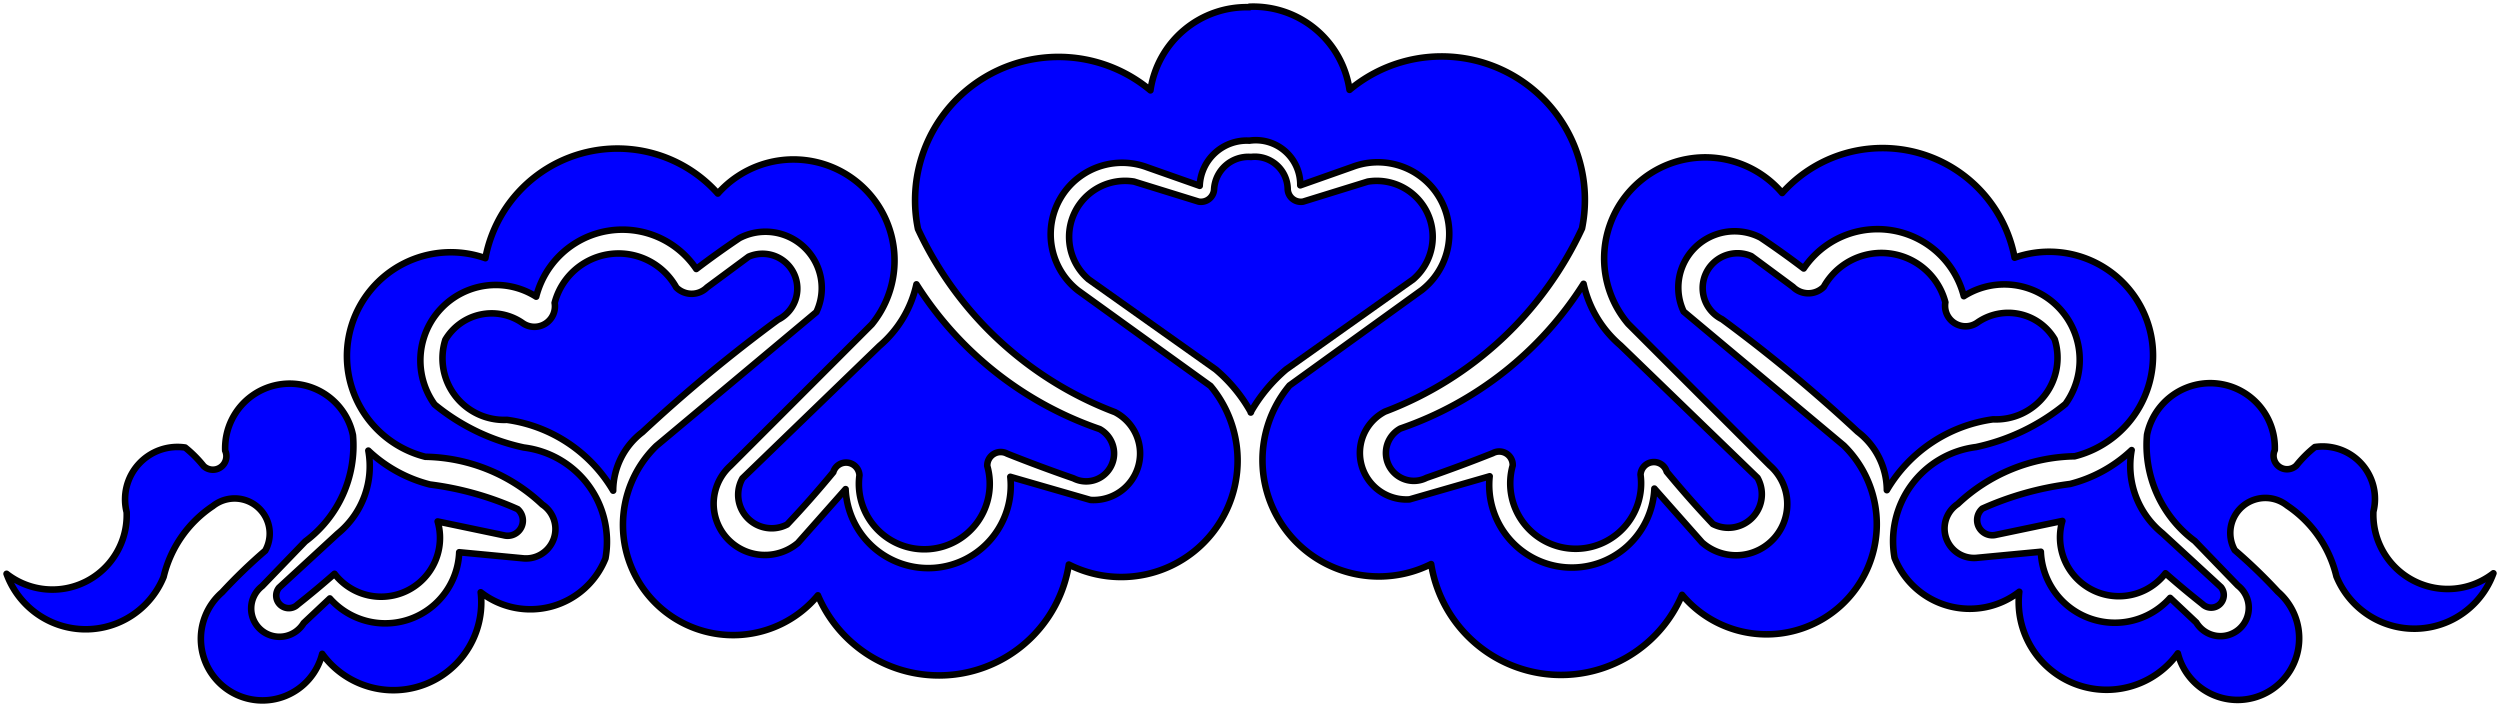
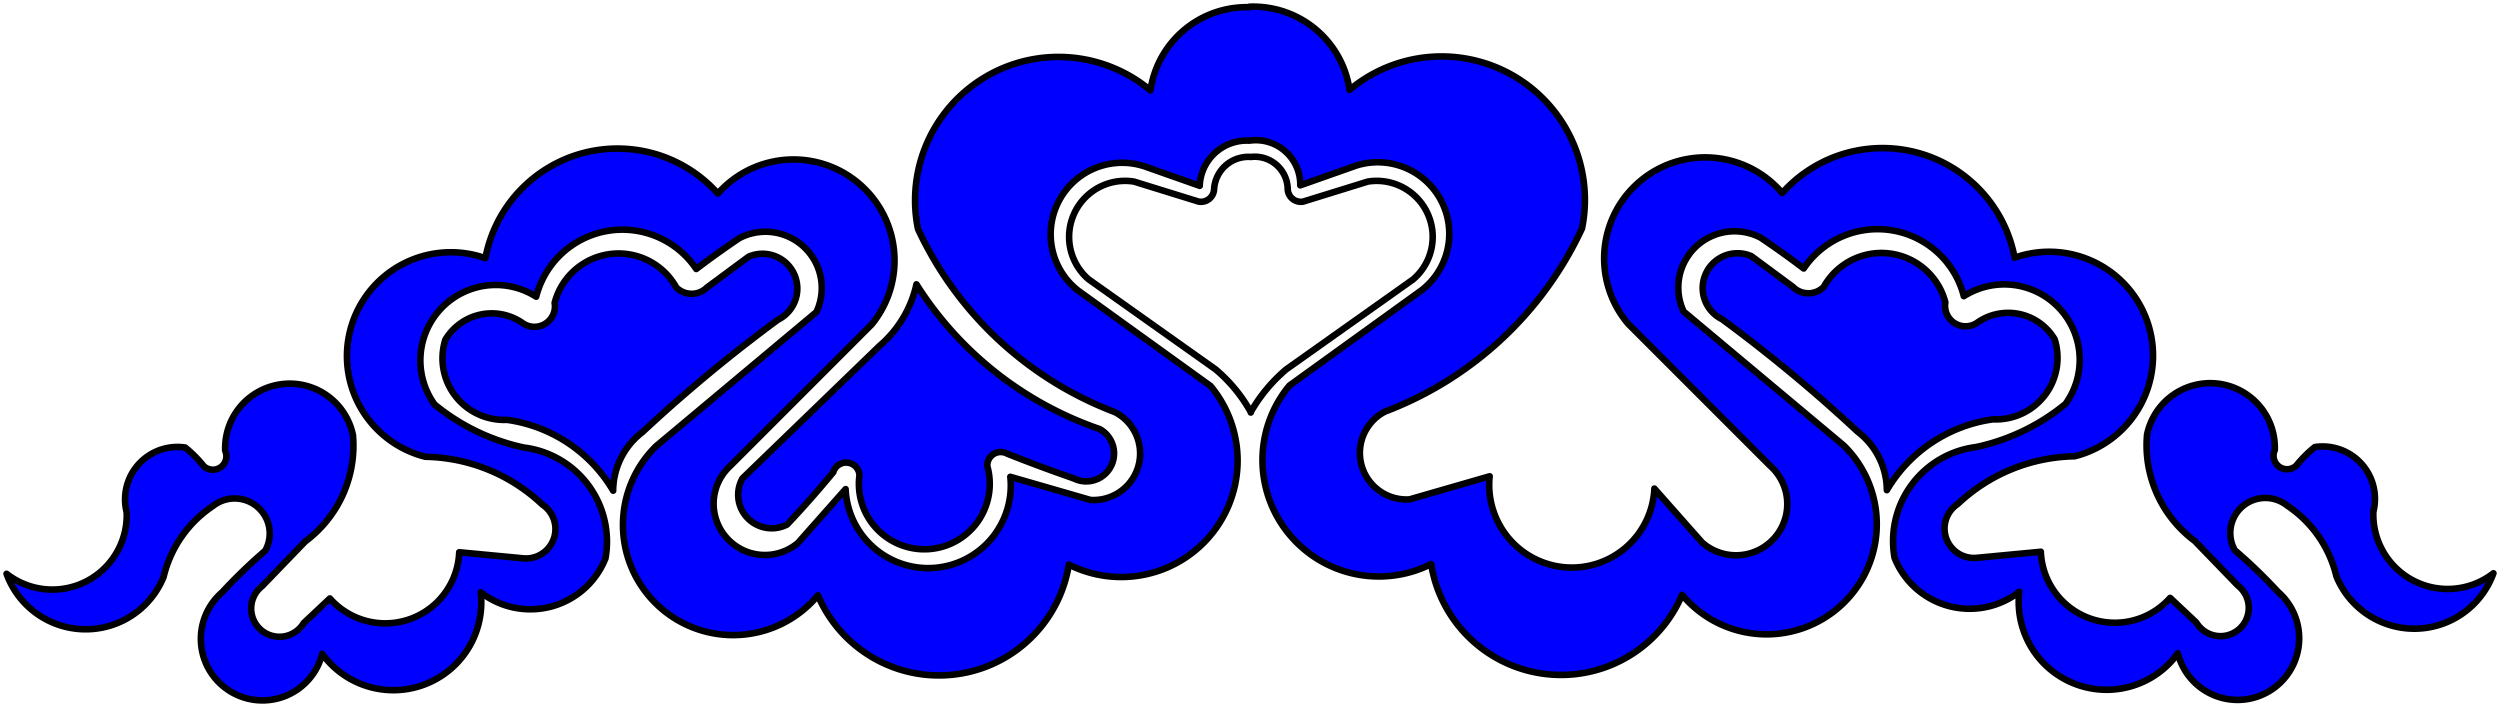
<svg xmlns="http://www.w3.org/2000/svg" xmlns:ns1="http://www.inkscape.org/namespaces/inkscape" xmlns:ns2="http://sodipodi.sourceforge.net/DTD/sodipodi-0.dtd" xmlns:ns3="http://schemas.microsoft.com/visio/2003/SVGExtensions/" width="6.343in" height="1.794in" viewBox="0 0 456.712 129.138" xml:space="preserve" color-interpolation-filters="sRGB" class="st4" id="svg2" version="1.1" ns1:version="0.48.2 r9819" ns2:docname="Cloud.svg">
  <title id="title3038">Cloud</title>
  <defs id="defs59" />
  <ns2:namedview pagecolor="#ffffff" bordercolor="#666666" borderopacity="1" objecttolerance="10" gridtolerance="10" guidetolerance="10" ns1:pageopacity="0" ns1:pageshadow="2" ns1:window-width="740" ns1:window-height="480" id="namedview57" showgrid="false" ns1:zoom="0.65861996" ns1:cx="285.44534" ns1:cy="80.711105" ns1:window-x="0" ns1:window-y="0" ns1:window-maximized="0" ns1:current-layer="svg2" />
  <ns3:documentProperties ns3:langID="1033" ns3:viewMarkup="false" />
  <style type="text/css" id="style6">
	
		.st1 {fill:#0000ff;stroke:#000000;stroke-linecap:round;stroke-linejoin:round;stroke-width:1.2}
		.st2 {fill:#0000ff}
		.st3 {stroke:#000000;stroke-linecap:round;stroke-linejoin:round;stroke-width:1.2}
		.st4 {fill:none;fill-rule:evenodd;font-size:12px;overflow:visible;stroke-linecap:square;stroke-miterlimit:3}
	
	</style>
  <g ns3:mID="0" ns3:index="1" ns3:groupContext="foregroundPage" id="g8">
    <title id="title10">Page-1</title>
    <ns3:pageProperties ns3:drawingScale="1" ns3:pageScale="1" ns3:drawingUnits="19" ns3:shadowOffsetX="9" ns3:shadowOffsetY="-9" />
    <g id="group1-1" transform="translate(1.2,-1.2)" ns3:mID="1" ns3:groupContext="group">
      <title id="title13">Cloud</title>
      <g id="shape2-2" ns3:mID="2" ns3:groupContext="shape" transform="translate(405.012,-16.99) scale(-1,1)">
        <title id="title16">Sheet.2</title>
-         <path d="M16.79 100.4 A15.904 15.904 0 0 1 11.17 115.59 L0.48 125.43 A2.297 2.297 -180 0 0 3.86 128.53 A162.291         162.291 -180 0 0 10.61 122.9 A10.75 10.75 -180 0 0 29.45 113.34 L41.54 115.87 A2.779 2.779 -180         0 0 44.07 111.09 A56.414 56.414 -180 0 0 28.04 106.59 A25.507 25.507 0 0 1 16.79 100.4 Z" class="st1" id="path18" />
      </g>
      <g id="shape3-4" ns3:mID="3" ns3:groupContext="shape" transform="translate(374.677,-38.412) scale(-1,1)">
        <title id="title21">Sheet.3</title>
        <path d="M31.18 129.14 A26.746 26.746 -180 0 0 11.77 116.2 A11.254 11.254 0 0 1 0.52 101.58 A9.86 9.86         0 0 1 14.58 98.48 A3.746 3.746 -180 0 0 20.49 94.83 A12.067 12.067 0 0 1 42.71 92.01 A3.977         3.977 -180 0 0 48.33 92.01 L55.93 86.39 A6.355 6.355 0 0 1 61.27 97.92 A279.642 279.642 -180 0         0 36.52 118.45 A13.545 13.545 -180 0 0 31.18 129.14 Z" class="st1" id="path23" />
      </g>
      <g id="shape4-6" ns3:mID="4" ns3:groupContext="shape" transform="translate(320.662,-27.686) scale(-1,1)">
        <title id="title26">Sheet.4</title>
-         <path d="M32.57 80.72 A20.603 20.603 0 0 1 25.82 91.97 L0.79 116.16 A6.123 6.123 -180 0 0 8.94 124.6 A189.123         189.123 -180 0 0 17.38 115.04 A2.44 2.44 0 0 1 22.16 115.6 A11.953 11.953 -180 1 0 45.51 113.91         A2.463 2.463 0 0 1 49.16 111.66 A284.872 284.872 -180 0 0 61.26 116.16 A5.096 5.096 -180 0 0         66.04 107.16 A64.332 64.332 0 0 1 32.57 80.72 Z" class="st1" id="path28" />
      </g>
      <g id="shape5-8" ns3:mID="5" ns3:groupContext="shape" transform="translate(49.301,-16.896)">
        <title id="title31">Sheet.5</title>
-         <path d="M16.79 100.4 A15.904 15.904 0 0 1 11.17 115.59 L0.48 125.43 A2.297 2.297 -180 0 0 3.86 128.53 A162.291         162.291 -180 0 0 10.61 122.9 A10.75 10.75 -180 0 0 29.45 113.34 L41.54 115.87 A2.779 2.779 -180         0 0 44.07 111.09 A56.414 56.414 -180 0 0 28.04 106.59 A25.507 25.507 0 0 1 16.79 100.4 Z" class="st1" id="path33" />
      </g>
      <g id="shape6-10" ns3:mID="6" ns3:groupContext="shape" transform="translate(79.636,-38.318)">
        <title id="title36">Sheet.6</title>
        <path d="M31.18 129.14 A26.746 26.746 -180 0 0 11.77 116.2 A11.254 11.254 0 0 1 0.52 101.58 A9.86 9.86         0 0 1 14.58 98.48 A3.746 3.746 -180 0 0 20.49 94.83 A12.067 12.067 0 0 1 42.71 92.01 A3.977         3.977 -180 0 0 48.33 92.01 L55.93 86.39 A6.355 6.355 0 0 1 61.27 97.92 A279.642 279.642 -180 0         0 36.52 118.45 A13.545 13.545 -180 0 0 31.18 129.14 Z" class="st1" id="path38" />
      </g>
      <g id="shape7-12" ns3:mID="7" ns3:groupContext="shape" transform="translate(133.65,-27.593)">
        <title id="title41">Sheet.7</title>
        <path d="M32.57 80.72 A20.603 20.603 0 0 1 25.82 91.97 L0.79 116.16 A6.123 6.123 -180 0 0 8.94 124.6 A189.123         189.123 -180 0 0 17.38 115.04 A2.44 2.44 0 0 1 22.16 115.6 A11.953 11.953 -180 1 0 45.51 113.91         A2.463 2.463 0 0 1 49.16 111.66 A284.872 284.872 -180 0 0 61.26 116.16 A5.096 5.096 -180 0 0         66.04 107.16 A64.332 64.332 0 0 1 32.57 80.72 Z" class="st1" id="path43" />
      </g>
      <g id="shape8-14" ns3:mID="8" ns3:groupContext="shape">
        <title id="title46">Sheet.8</title>
        <path d="M227.05 26.88 A8.115 8.115 0 0 1 236.34 35.04 L245.91 31.66 A13.059 13.059 0 0 1 258.56 54.16 L234.38         71.6 A21.264 21.264 -180 0 0 260.25 104.23 A24.025 24.025 -180 0 0 306.09 109.85 A20.129 20.129         -180 1 0 335.63 82.57 L306.38 58.1 A10.285 10.285 0 0 1 320.44 44.6 A168.465 168.465 0 0 1 328.31 50.23         A16.264 16.264 0 0 1 357.56 55.29 A13.781 13.781 0 0 1 376.13 74.98 A38.347 38.347 0 0 1 359.81         82.85 A17.319 17.319 -180 0 0 344.91 103.1 A14.772 14.772 -180 0 0 367.69 109.29 A16.059 16.059         -180 0 0 396.66 120.54 A11.252 11.252 -180 1 0 414.94 109.29 A95.495 95.495 -180 0 0 407.06 101.69         A6.405 6.405 0 0 1 416.63 93.54 A21.525 21.525 0 0 1 425.63 106.48 A15.373 15.373 -180 0 0 454.31         105.91 A13.587 13.587 90 0 1 432.38 94.66 A9.577 9.577 -90 0 0 421.69 82.85 A21.786 21.786 -100.97         0 0 418.31 86.23 A2.467 2.467 90 0 1 414.37 83.41 A11.795 11.795 -90 0 0 391.03 80.6 A21.81         21.81 -90 0 0 399.75 100.01 L407.63 108.16 A5.167 5.167 90 1 1 400.03 114.91 L395.25 110.41 A13.524         13.524 90 0 1 371.63 101.98 L359.81 103.1 A5.377 5.377 90 0 1 356.44 93.26 A31.843 31.843 90 0         1 377.81 84.54 A18.971 18.971 -90 1 0 366.84 48.26 A24.561 24.561 -90 0 0 324.38 36.44 A18.456         18.456 -90 0 0 296.25 60.35 L322.13 86.23 A9.366 9.366 90 0 1 309.75 100.29 L301.03 90.44 A15.094         15.094 90 1 1 270.94 88.19 L256.31 92.41 A8.505 8.505 90 0 1 251.81 76.38 A65.117 65.117 -180         0 0 287.81 42.91 A26.19 26.19 -180 0 0 245.34 17.6 A17.774 17.774 -180 0 0 227.06 2.41 L227.06         2.5 A17.774 17.774 -180 0 0 208.97 17.69 A26.19 26.19 -180 0 0 166.5 43.01 A65.117 65.117 -180         0 0 202.5 76.48 A8.505 8.505 0 0 1 198 92.51 L183.37 88.29 A15.094 15.094 0 1 1 153.28 90.54 L144.56         100.38 A9.366 9.366 0 0 1 132.19 86.32 L158.06 60.44 A18.456 18.456 -180 0 0 129.94 36.54 A24.561         24.561 -180 0 0 87.47 48.35 A18.971 18.971 -180 1 0 76.5 84.63 A31.843 31.843 0 0 1 97.87 93.35         A5.377 5.377 0 0 1 94.5 103.19 L82.69 102.07 A13.524 13.524 0 0 1 59.06 110.51 L54.28 115.01 A5.167         5.167 0 1 1 46.69 108.26 L54.56 100.1 A21.81 21.81 -180 0 0 63.28 80.69 A11.795 11.795 -180         0 0 39.94 83.51 A2.467 2.467 0 0 1 36 86.32 A21.786 21.786 -79.03 0 0 32.63 82.94 A9.577 9.577         -180 0 0 21.94 94.76 A13.587 13.587 0 0 1 -0 106.01 A15.373 15.373 -180 0 0 28.69 106.57 A21.525         21.525 0 0 1 37.69 93.63 A6.405 6.405 0 0 1 47.25 101.79 A95.495 95.495 -180 0 0 39.38 109.38         A11.252 11.252 -180 1 0 57.66 120.63 A16.059 16.059 -180 0 0 86.62 109.38 A14.772 14.772 -180         0 0 109.41 103.19 A17.319 17.319 -180 0 0 94.5 82.94 A38.347 38.347 0 0 1 78.19 75.07 A13.781 13.781         0 0 1 96.75 55.38 A16.264 16.264 0 0 1 126 50.32 A168.465 168.465 0 0 1 133.87 44.69 A10.285 10.285         0 0 1 147.94 58.19 L118.69 82.66 A20.129 20.129 -180 1 0 148.22 109.94 A24.025 24.025 -180 0 0 194.06         104.32 A21.264 21.264 -180 0 0 219.94 71.69 L195.75 54.26 A13.059 13.059 0 0 1 208.41 31.76 L217.97         35.13 A8.606 8.606 0 0 1 227.05 26.88 Z" class="st1" id="path48" />
      </g>
      <g id="shape9-16" ns3:mID="9" ns3:groupContext="shape" transform="translate(194.106,-52.594)">
        <title id="title51">Sheet.9</title>
-         <path d="M33.24 82.45 A6.28 6.28 -180 0 0 26.49 88.36 A2.409 2.409 0 0 1 23.68 90.61 L11.86 86.95 A10.229         10.229 -180 0 0 3.57 104.81 L26.77 121.26 A27.984 27.984 0 0 1 33.19 129.05 A29.281 29.281 0 0 1 39.66         121.26 L62.86 104.81 A10.229 10.229 0 0 0 54.57 86.95 L42.75 90.61 A2.409 2.409 -180 0 1 39.94         88.36 A6.01 6.01 0 0 0 33.24 82.45 ZM33.19 129.05 L33.19 129.14 L33.24 129.05 L33.19 129.05 Z" class="st2" id="path53" />
        <path d="M33.24 82.45 A6.28 6.28 -180 0 0 26.49 88.36 A2.409 2.409 0 0 1 23.68 90.61 L11.86 86.95 A10.229         10.229 -180 0 0 3.57 104.81 L26.77 121.26 A27.984 27.984 0 0 1 33.19 129.05 A29.281 29.281 0 0 1 39.66         121.26 L62.86 104.81 A10.229 10.229 0 0 0 54.57 86.95 L42.75 90.61 A2.409 2.409 -180 0 1 39.94         88.36 A6.01 6.01 0 0 0 33.24 82.45M33.19 129.05 L33.19 129.14 L33.24 129.05" class="st3" id="path55" />
      </g>
    </g>
  </g>
</svg>